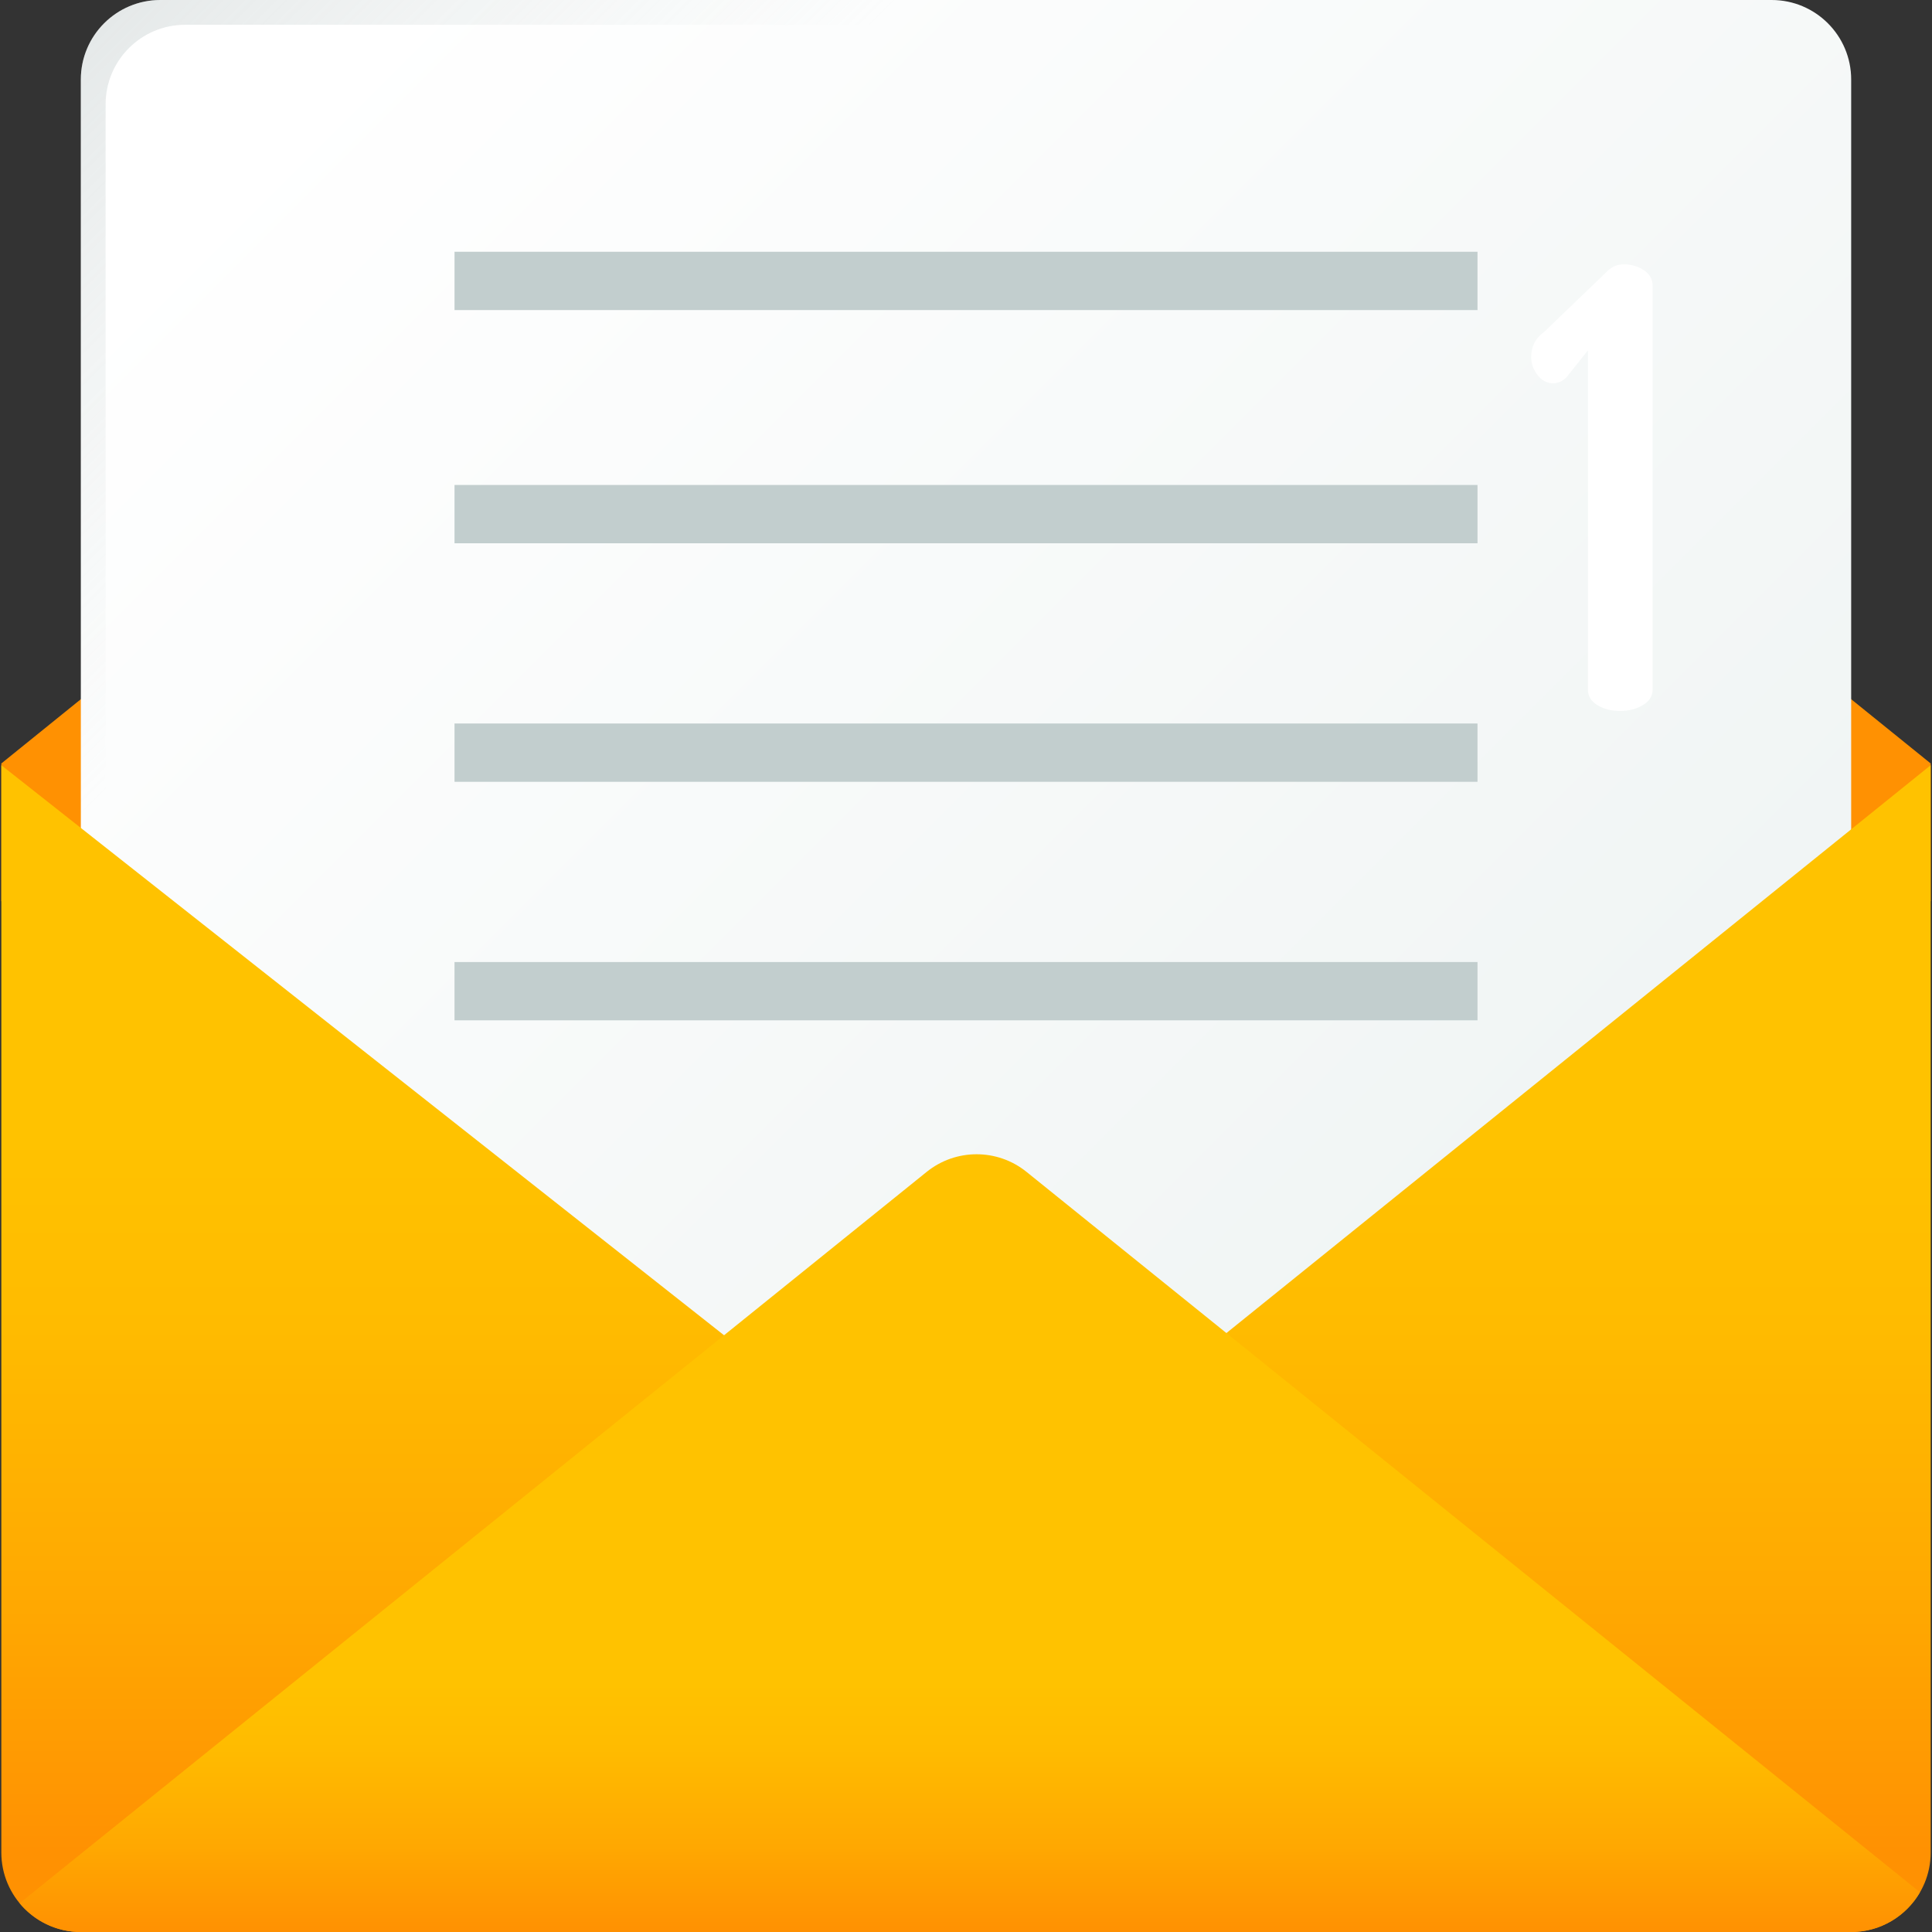
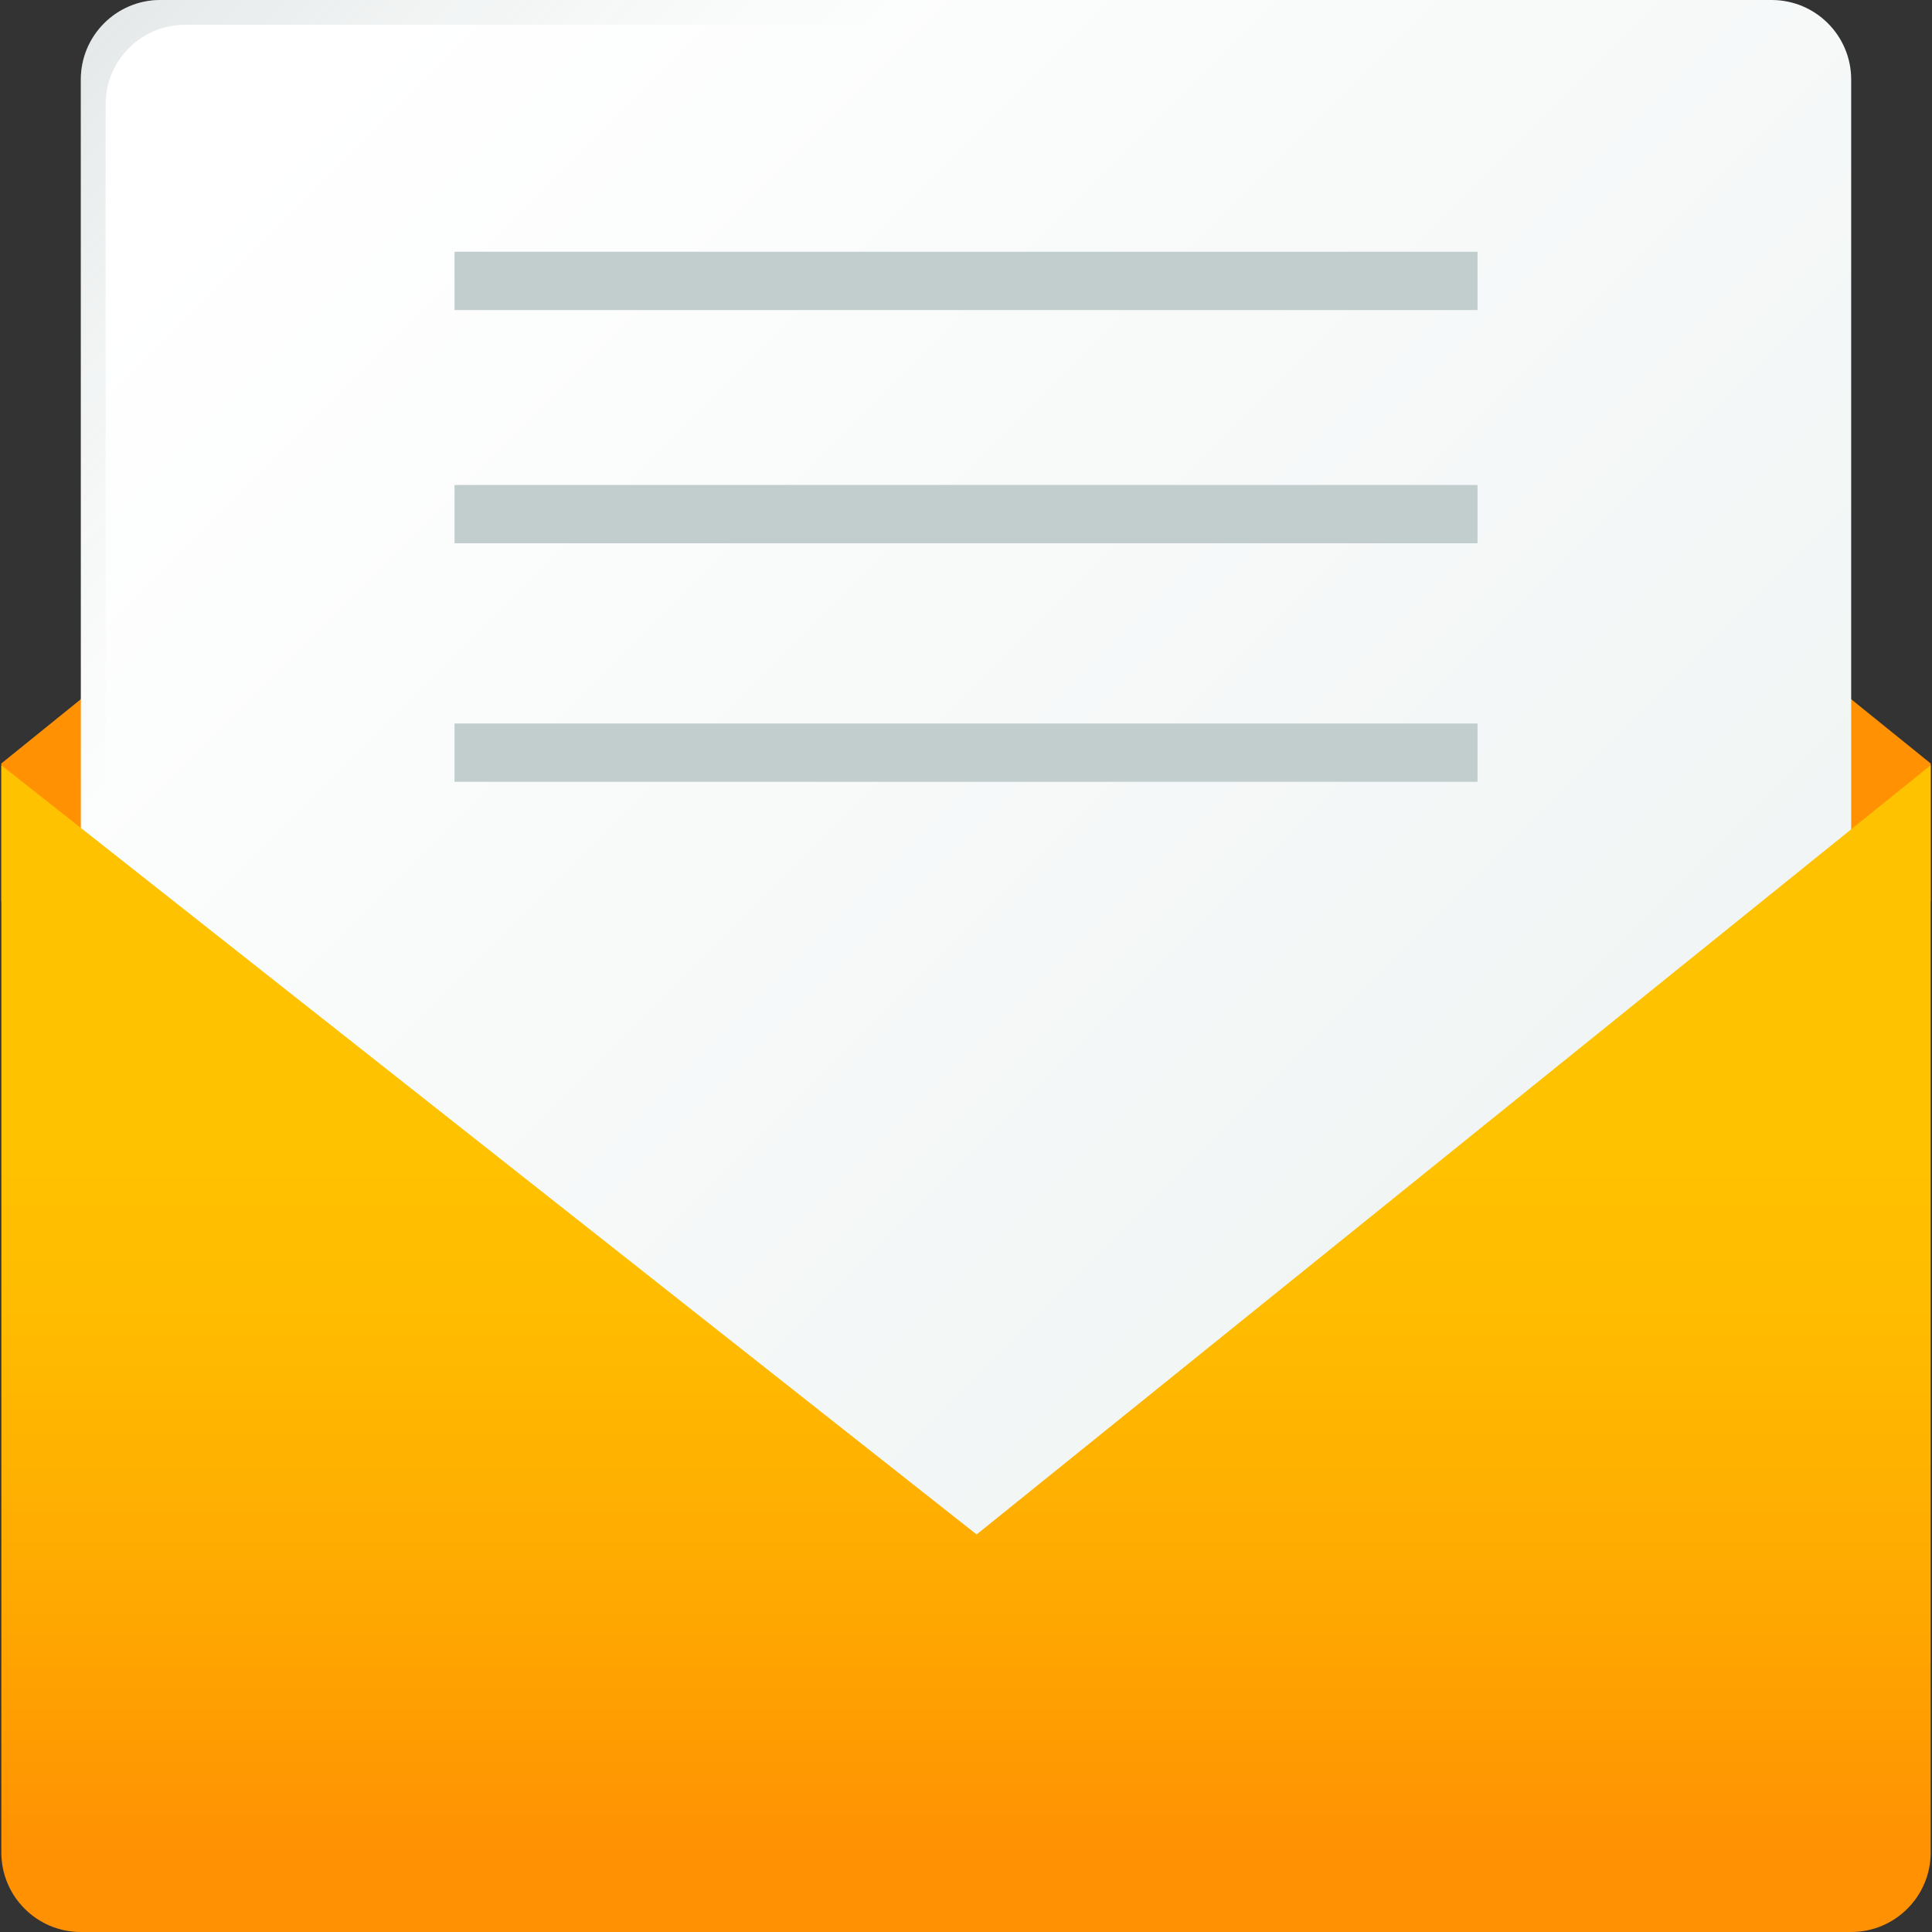
<svg xmlns="http://www.w3.org/2000/svg" width="200" height="200" viewBox="0 0 200 200" fill="none">
  <rect x="0" y="0" width="200" height="200" fill="#333333" stroke="none" />
  <g clip-path="url(#clip0_70_981)">
    <path d="M94.828 2.52L0.138 79.033V93.292H100.001H199.863V79.033L105.174 2.52C102.156 0.082 97.845 0.082 94.828 2.52Z" fill="#FF9102" />
    <path d="M183.403 172.371H16.599C12.053 172.371 8.368 168.686 8.368 164.141V8.23C8.368 3.685 12.053 0 16.599 0H183.403C187.948 0 191.633 3.685 191.633 8.23V164.141C191.633 168.687 187.948 172.371 183.403 172.371Z" fill="url(#paint0_linear_70_981)" />
    <path d="M191.633 159.556V162.76C191.633 168.066 187.326 172.371 182.021 172.371H17.98C12.674 172.371 8.368 168.065 8.368 162.76V159.556H191.633Z" fill="url(#paint1_linear_70_981)" />
    <path d="M152.951 26.062H47.051V32.098H152.951V26.062Z" fill="#C2CECE" />
    <path d="M152.951 50.204H47.051V56.24H152.951V50.204Z" fill="#C2CECE" />
    <path d="M152.951 74.896H47.051V80.932H152.951V74.896Z" fill="#C2CECE" />
-     <path d="M152.951 99.588H47.051V105.623H152.951V99.588Z" fill="#C2CECE" />
    <path d="M199.863 79.215V191.77C199.863 196.313 196.176 200 191.633 200H8.368C3.825 200 0.138 196.313 0.138 191.77V79.215L101.098 158.848L199.863 79.215Z" fill="url(#paint2_linear_70_981)" />
-     <path d="M198.752 195.885L106.263 121.312C103.248 118.881 98.946 118.881 95.931 121.312L2.031 197.021C3.541 198.841 5.818 200 8.367 200H191.632C194.677 200 197.329 198.343 198.752 195.885Z" fill="url(#paint3_linear_70_981)" />
-     <path d="M158.508 36.964C158.508 35.87 158.95 35.006 159.834 34.375L166.403 28.059C166.866 27.596 167.434 27.364 168.108 27.364C168.866 27.364 169.55 27.564 170.161 27.964C170.771 28.364 171.077 28.901 171.077 29.574V71.386C171.077 72.06 170.739 72.597 170.066 72.996C169.392 73.397 168.614 73.597 167.729 73.597C166.803 73.597 166.013 73.397 165.361 72.996C164.707 72.597 164.382 72.06 164.382 71.386V36.269L162.171 39.048C161.75 39.469 161.287 39.68 160.782 39.68C160.15 39.68 159.613 39.396 159.171 38.827C158.729 38.259 158.508 37.638 158.508 36.964Z" fill="white" />
    <path d="M10.934 166.707V10.796C10.934 6.251 14.619 2.566 19.165 2.566H185.969C187.584 2.566 189.086 3.038 190.357 3.842C188.899 1.536 186.333 0 183.403 0H16.599C12.053 0 8.368 3.685 8.368 8.23V164.141C8.368 167.071 9.904 169.637 12.21 171.096C11.406 169.824 10.934 168.322 10.934 166.707Z" fill="url(#paint4_linear_70_981)" />
  </g>
  <defs>
    <linearGradient id="paint0_linear_70_981" x1="26.88" y1="13.057" x2="218.807" y2="204.987" gradientUnits="userSpaceOnUse">
      <stop stop-color="white" />
      <stop offset="1" stop-color="#E8EFEE" />
    </linearGradient>
    <linearGradient id="paint1_linear_70_981" x1="193.234" y1="158.085" x2="-0.393" y2="173.673" gradientUnits="userSpaceOnUse">
      <stop stop-color="#C2CECE" stop-opacity="0" />
      <stop offset="0.179" stop-color="#AFBCBC" stop-opacity="0.179" />
      <stop offset="1" stop-color="#5B6A6A" />
    </linearGradient>
    <linearGradient id="paint2_linear_70_981" x1="100.004" y1="117.626" x2="100.004" y2="191.758" gradientUnits="userSpaceOnUse">
      <stop stop-color="#FFC200" />
      <stop offset="0.268" stop-color="#FFBB00" />
      <stop offset="0.659" stop-color="#FFA801" />
      <stop offset="1" stop-color="#FF9102" />
    </linearGradient>
    <linearGradient id="paint3_linear_70_981" x1="100.395" y1="174.211" x2="100.395" y2="199.929" gradientUnits="userSpaceOnUse">
      <stop stop-color="#FFC200" />
      <stop offset="0.268" stop-color="#FFBB00" />
      <stop offset="0.659" stop-color="#FFA801" />
      <stop offset="1" stop-color="#FF9102" />
    </linearGradient>
    <linearGradient id="paint4_linear_70_981" x1="53.479" y1="39.659" x2="-86.983" y2="-100.8" gradientUnits="userSpaceOnUse">
      <stop stop-color="#C2CECE" stop-opacity="0" />
      <stop offset="0.179" stop-color="#AFBCBC" stop-opacity="0.179" />
      <stop offset="1" stop-color="#5B6A6A" />
    </linearGradient>
    <clipPath id="clip0_70_981">
      <rect width="200" height="200" fill="white" />
    </clipPath>
  </defs>
</svg>